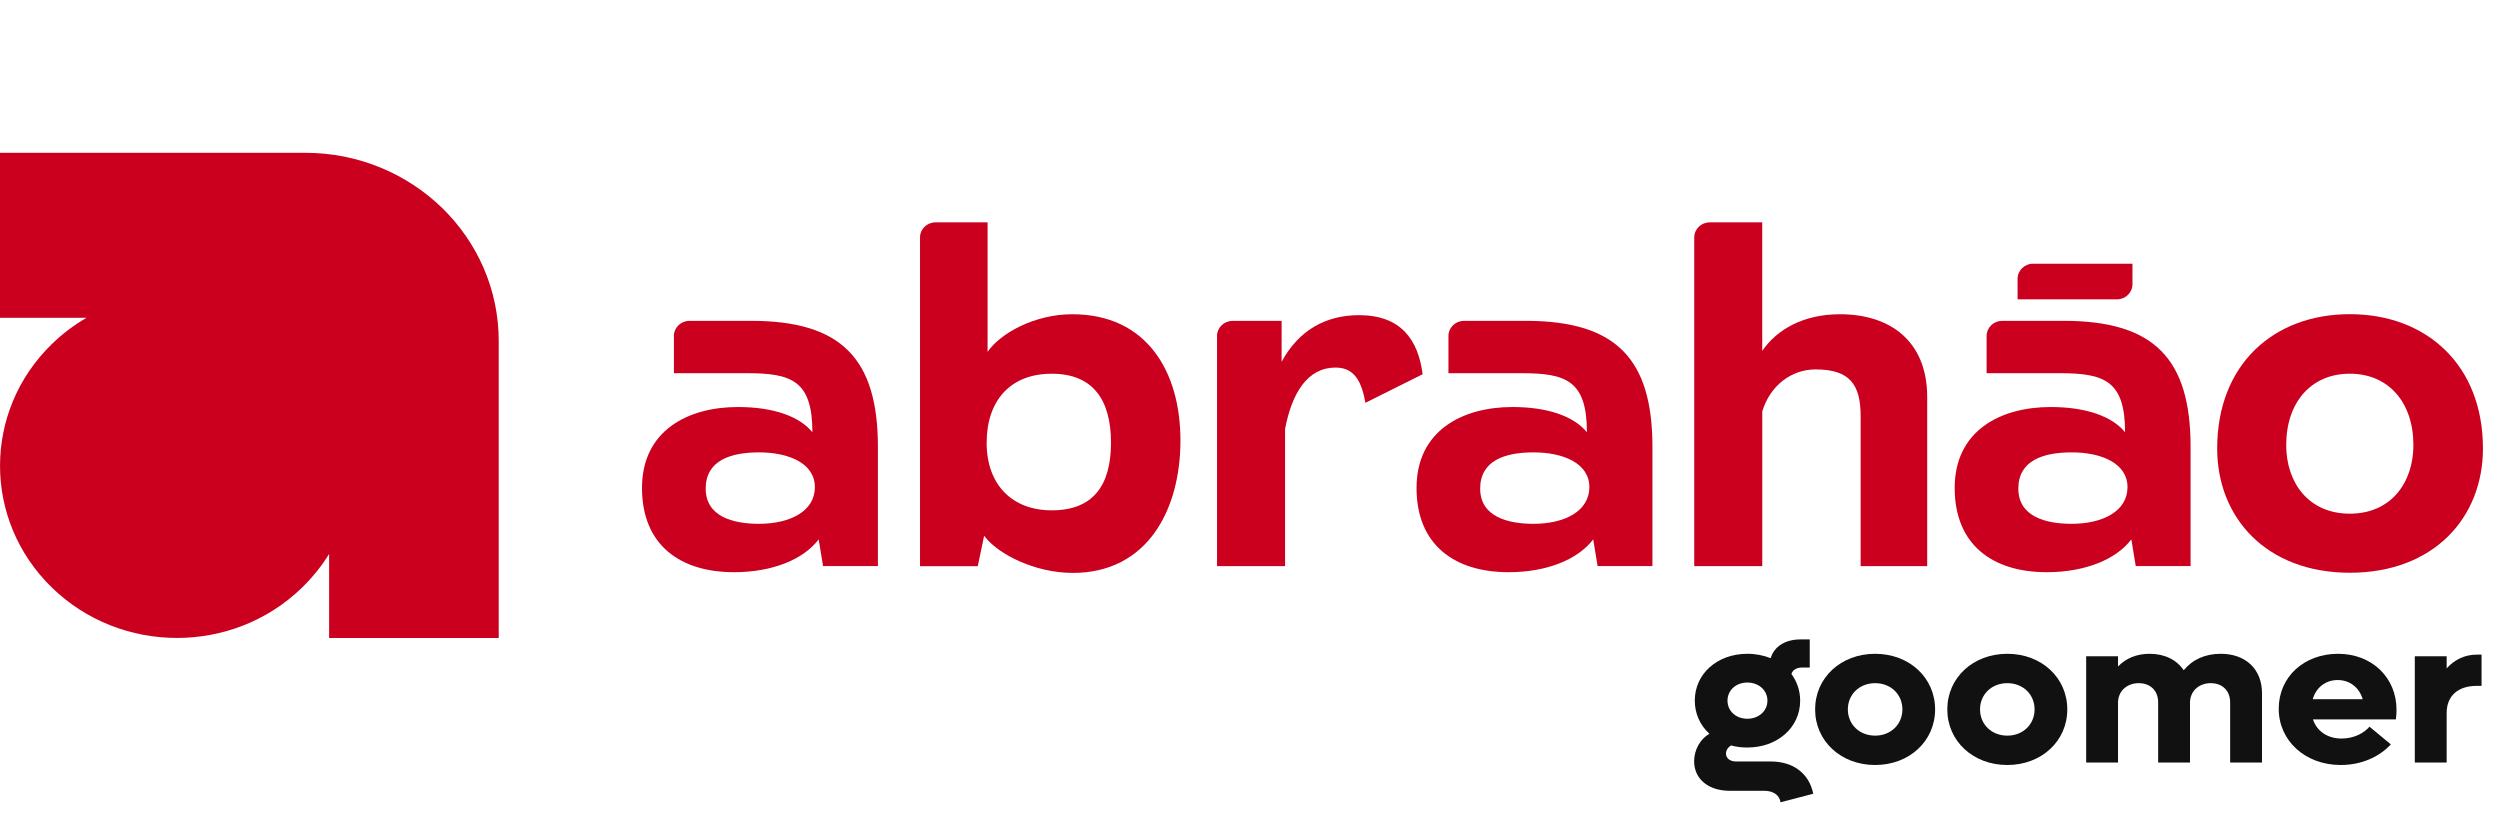
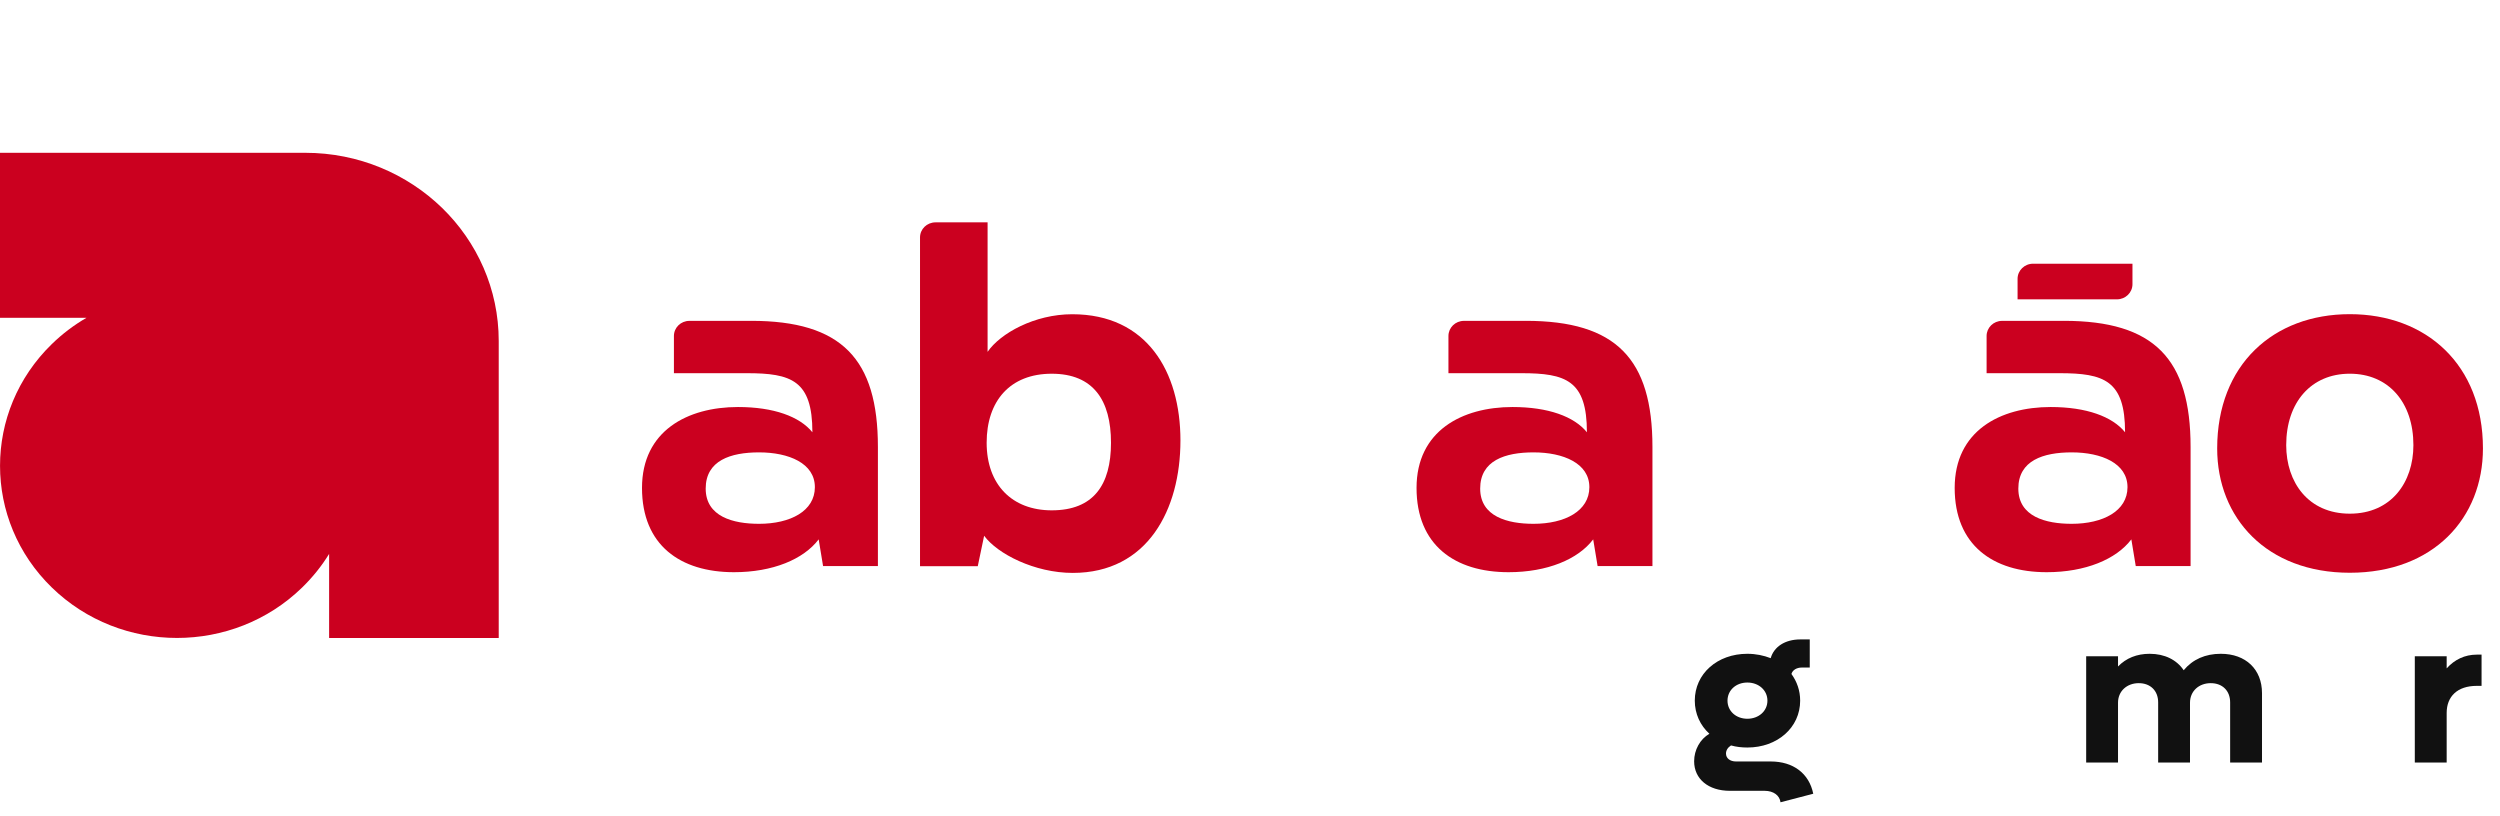
<svg xmlns="http://www.w3.org/2000/svg" width="141" height="46" viewBox="0 0 141 46" fill="none">
  <path fill-rule="evenodd" clip-rule="evenodd" d="M18.562 31.24V35.984H28.128L28.128 19.231C28.128 16.301 26.907 13.647 24.934 11.726C22.956 9.807 20.229 8.618 17.218 8.618L0 8.618L0 17.925H4.876C4.18 18.329 3.522 18.822 2.925 19.404C-0.973 23.195 -0.973 29.347 2.925 33.137C6.82 36.928 13.144 36.928 17.039 33.137C17.639 32.552 18.148 31.915 18.562 31.24Z" fill="#CB001F" />
  <path fill-rule="evenodd" clip-rule="evenodd" d="M52.768 12.539H55.7V19.844C56.418 18.798 58.35 17.723 60.475 17.723C64.671 17.723 66.577 20.945 66.577 24.842C66.577 28.74 64.727 32.312 60.504 32.312C58.35 32.312 56.252 31.237 55.505 30.217L55.146 31.934H51.889V13.393C51.889 12.919 52.281 12.541 52.763 12.541H52.766L52.768 12.539ZM55.647 24.971C55.647 27.337 57.083 28.783 59.318 28.783C61.665 28.783 62.66 27.361 62.66 24.971C62.66 22.581 61.667 21.078 59.318 21.078C56.969 21.078 55.647 22.61 55.647 24.971Z" fill="#CB001F" />
-   <path fill-rule="evenodd" clip-rule="evenodd" d="M69.517 18.096H72.283V20.408C73.252 18.608 74.798 17.775 76.648 17.775C79.024 17.775 79.987 19.171 80.236 21.107L77.007 22.719C76.759 21.242 76.207 20.731 75.321 20.731C73.748 20.731 72.866 22.156 72.478 24.194V31.929H68.641V18.95C68.641 18.477 69.033 18.099 69.515 18.099H69.517V18.096Z" fill="#CB001F" />
-   <path fill-rule="evenodd" clip-rule="evenodd" d="M96.429 12.539H99.39V19.789C100.219 18.581 101.71 17.723 103.779 17.723C106.593 17.723 108.694 19.228 108.694 22.395V31.931L104.94 31.931V23.468C104.94 21.668 104.307 20.835 102.401 20.835C101.021 20.835 99.836 21.751 99.392 23.199V31.929H95.555V13.393C95.555 12.919 95.947 12.541 96.429 12.541H96.432L96.429 12.539Z" fill="#CB001F" />
  <path fill-rule="evenodd" clip-rule="evenodd" d="M132.529 32.303C127.839 32.303 125.049 29.214 125.049 25.293C125.049 20.565 128.222 17.719 132.529 17.719C136.836 17.719 140.038 20.565 140.038 25.293C140.038 29.214 137.248 32.303 132.529 32.303ZM132.529 21.077C130.349 21.077 128.942 22.689 128.942 25.105C128.942 27.2 130.185 28.971 132.529 28.971C134.873 28.971 136.116 27.2 136.116 25.105C136.116 22.689 134.709 21.077 132.529 21.077Z" fill="#CB001F" />
  <path fill-rule="evenodd" clip-rule="evenodd" d="M42.367 18.097H38.883C38.396 18.097 38.009 18.48 38.009 18.949V21.048H42.121C44.631 21.048 45.819 21.453 45.819 24.38C45.101 23.493 43.639 22.956 41.622 22.956C38.779 22.956 36.209 24.297 36.209 27.519C36.209 30.741 38.36 32.272 41.398 32.272C43.578 32.272 45.32 31.547 46.173 30.42L46.421 31.925H49.514V25.21C49.514 20.242 47.469 18.095 42.364 18.095L42.367 18.097ZM42.81 29.543C41.347 29.543 39.801 29.138 39.801 27.555C39.801 25.971 41.208 25.514 42.81 25.514C44.491 25.514 45.959 26.13 45.959 27.476C45.959 28.822 44.578 29.543 42.81 29.543Z" fill="#CB001F" />
  <path fill-rule="evenodd" clip-rule="evenodd" d="M86.048 18.097H82.567C82.08 18.097 81.692 18.48 81.692 18.949V21.048H85.804C88.315 21.048 89.502 21.453 89.502 24.38C88.784 23.493 87.322 22.956 85.306 22.956C82.463 22.956 79.893 24.297 79.893 27.519C79.893 30.741 82.046 32.272 85.082 32.272C87.262 32.272 89.004 31.547 89.856 30.42L90.105 31.925H93.198V25.21C93.198 20.242 91.153 18.095 86.048 18.095V18.097ZM86.491 29.543C85.029 29.543 83.482 29.138 83.482 27.555C83.482 25.971 84.889 25.514 86.491 25.514C88.173 25.514 89.64 26.13 89.64 27.476C89.64 28.822 88.259 29.543 86.491 29.543Z" fill="#CB001F" />
  <path fill-rule="evenodd" clip-rule="evenodd" d="M116.399 18.097H112.918C112.432 18.097 112.044 18.48 112.044 18.949V21.048H116.156C118.666 21.048 119.854 21.453 119.854 24.38C119.136 23.493 117.674 22.956 115.657 22.956C112.815 22.956 110.244 24.297 110.244 27.519C110.244 30.741 112.398 32.272 115.433 32.272C117.613 32.272 119.355 31.547 120.208 30.42L120.456 31.925H123.549V25.21C123.549 20.242 121.504 18.095 116.399 18.095V18.097ZM116.843 29.543C115.38 29.543 113.834 29.138 113.834 27.555C113.834 25.971 115.241 25.514 116.843 25.514C118.524 25.514 119.991 26.13 119.991 27.476C119.991 28.822 118.611 29.543 116.843 29.543Z" fill="#CB001F" />
  <path fill-rule="evenodd" clip-rule="evenodd" d="M114.666 14.873L120.271 14.873V16.031C120.271 16.5 119.879 16.883 119.397 16.883H113.791V15.725C113.791 15.254 114.184 14.873 114.666 14.873Z" fill="#CB001F" />
  <path d="M102.266 44.767L100.421 45.249C100.372 44.861 100.027 44.602 99.523 44.602H97.566C96.349 44.602 95.549 43.933 95.549 42.935C95.549 42.3 95.881 41.689 96.41 41.384C95.893 40.914 95.586 40.257 95.586 39.517C95.586 38.001 96.853 36.874 98.551 36.874C99.031 36.874 99.474 36.968 99.867 37.121C100.052 36.474 100.68 36.063 101.541 36.063H102.07V37.649H101.627C101.332 37.649 101.098 37.79 101.037 38.013C101.344 38.436 101.529 38.941 101.529 39.517C101.529 41.032 100.249 42.16 98.551 42.16C98.232 42.16 97.924 42.125 97.629 42.042C97.444 42.16 97.346 42.324 97.346 42.5C97.346 42.77 97.579 42.947 97.911 42.947H99.868C101.135 42.947 102.033 43.616 102.267 44.767H102.266ZM97.431 39.517C97.431 40.104 97.911 40.538 98.551 40.538C99.19 40.538 99.683 40.104 99.683 39.517C99.683 38.929 99.19 38.495 98.551 38.495C97.911 38.495 97.431 38.929 97.431 39.517Z" fill="#111111" />
-   <path d="M102.373 40.01C102.373 38.224 103.825 36.874 105.757 36.874C107.688 36.874 109.14 38.224 109.14 40.01C109.14 41.796 107.688 43.146 105.757 43.146C103.825 43.146 102.373 41.796 102.373 40.01ZM107.295 40.01C107.295 39.164 106.643 38.53 105.757 38.53C104.871 38.53 104.219 39.164 104.219 40.01C104.219 40.856 104.871 41.49 105.757 41.49C106.642 41.49 107.295 40.856 107.295 40.01Z" fill="#111111" />
-   <path d="M109.828 40.01C109.828 38.224 111.28 36.874 113.212 36.874C115.143 36.874 116.595 38.224 116.595 40.01C116.595 41.796 115.143 43.146 113.212 43.146C111.28 43.146 109.828 41.796 109.828 40.01ZM114.75 40.01C114.75 39.164 114.098 38.53 113.212 38.53C112.326 38.53 111.674 39.164 111.674 40.01C111.674 40.856 112.326 41.49 113.212 41.49C114.097 41.49 114.75 40.856 114.75 40.01Z" fill="#111111" />
  <path d="M127.577 39.094V43.005H125.78V39.611C125.78 38.965 125.35 38.53 124.685 38.53C124.021 38.53 123.516 38.977 123.516 39.634V43.005H121.72V39.611C121.72 38.965 121.29 38.53 120.625 38.53C119.961 38.53 119.456 38.977 119.456 39.634V43.005H117.66V37.015H119.456V37.59C119.912 37.12 120.515 36.874 121.241 36.874C122.09 36.874 122.766 37.214 123.16 37.802C123.664 37.191 124.378 36.874 125.252 36.874C126.666 36.874 127.577 37.755 127.577 39.094H127.577Z" fill="#111111" />
-   <path d="M135.126 40.574H130.451C130.672 41.243 131.276 41.654 132.063 41.654C132.776 41.654 133.342 41.337 133.638 40.985L134.844 41.983C134.179 42.7 133.17 43.146 132.014 43.146C130.021 43.146 128.52 41.783 128.52 39.974C128.52 38.166 129.959 36.874 131.866 36.874C133.773 36.874 135.164 38.213 135.164 40.033C135.164 40.198 135.151 40.421 135.127 40.574H135.126ZM130.439 39.434H133.256C133.059 38.765 132.518 38.354 131.842 38.354C131.165 38.354 130.624 38.777 130.439 39.434H130.439Z" fill="#111111" />
  <path d="M139.96 36.921V38.683H139.689C138.594 38.683 137.992 39.282 137.992 40.209V43.005H136.195V37.015H137.992V37.696C138.435 37.203 139.013 36.921 139.689 36.921H139.96Z" fill="#111111" />
</svg>